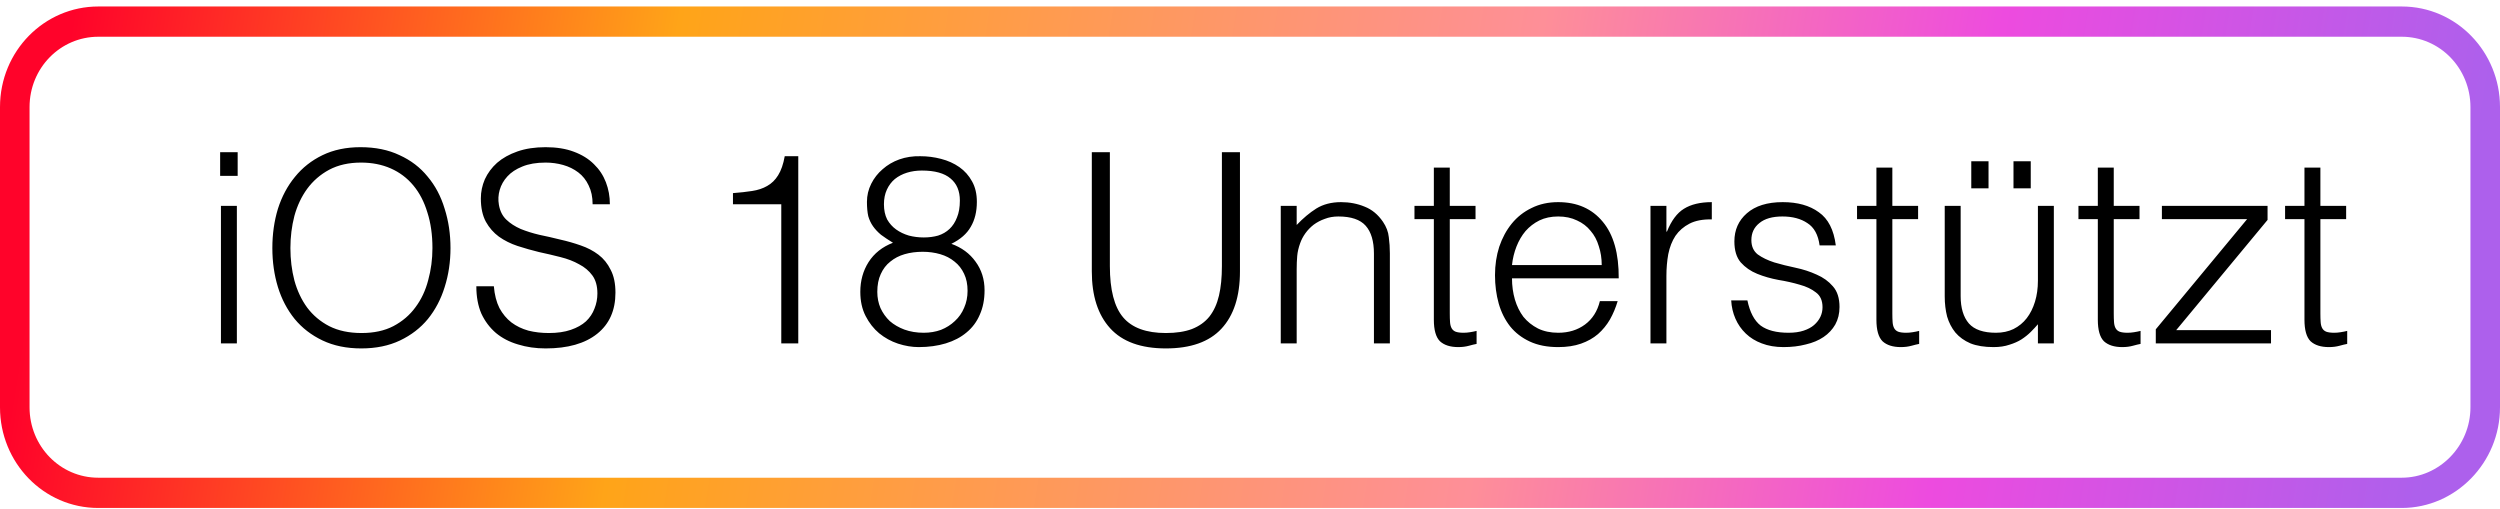
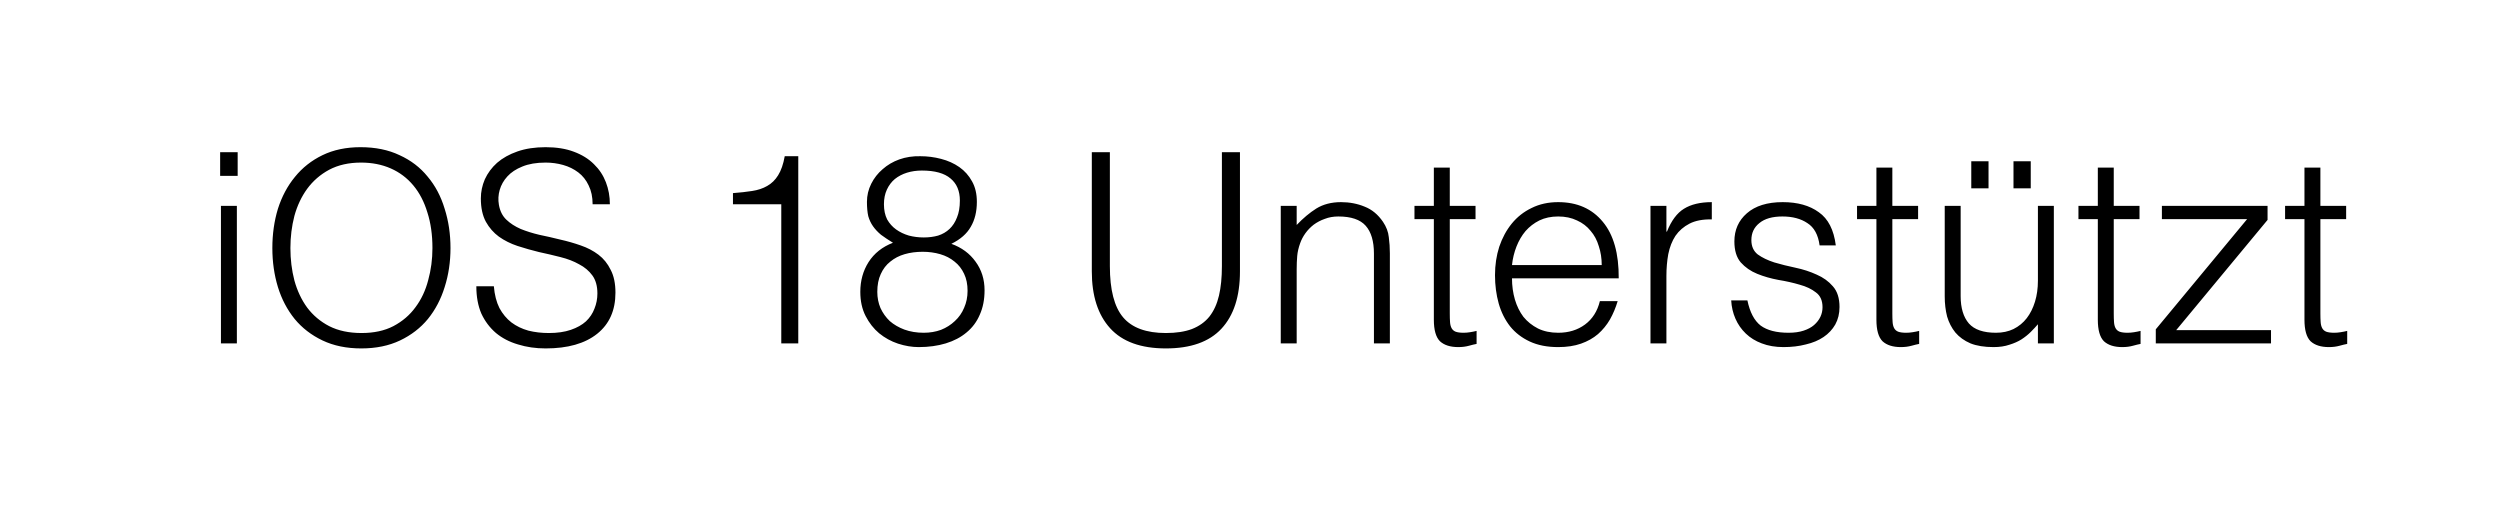
<svg xmlns="http://www.w3.org/2000/svg" width="339" height="69" viewBox="0 0 339 69" fill="none">
-   <path fill-rule="evenodd" clip-rule="evenodd" d="M13.324 4.982C8.208 4.982 4.007 9.204 4.007 14.521V55.239C4.007 60.477 8.13 64.777 13.324 64.777H325.676C330.78 64.777 334.993 60.465 334.993 55.239V14.521C334.993 9.283 330.87 4.982 325.676 4.982H13.324ZM0 14.521C0 6.914 6.018 0.88 13.324 0.88H325.676C333.106 0.88 339 7.041 339 14.521V55.239C339 62.73 332.994 68.88 325.676 68.88H13.324C5.894 68.88 0 62.719 0 55.239V14.521Z" fill="url(#paint0_linear_2613_57)" />
  <path d="M29.959 46.562V27.914H32.119V46.562H29.959ZM29.851 23.846V20.642H32.227V23.846H29.851ZM36.931 33.638C36.931 31.742 37.183 29.966 37.687 28.31C38.215 26.654 38.983 25.214 39.991 23.99C40.999 22.742 42.247 21.758 43.735 21.038C45.223 20.318 46.939 19.958 48.883 19.958C50.899 19.958 52.663 20.318 54.175 21.038C55.711 21.734 56.983 22.706 57.991 23.954C59.023 25.178 59.791 26.63 60.295 28.31C60.823 29.966 61.087 31.742 61.087 33.638C61.087 35.51 60.823 37.274 60.295 38.93C59.791 40.562 59.035 42.002 58.027 43.25C57.019 44.474 55.759 45.446 54.247 46.166C52.735 46.886 50.983 47.246 48.991 47.246C46.999 47.246 45.247 46.886 43.735 46.166C42.223 45.446 40.963 44.474 39.955 43.25C38.947 42.002 38.191 40.562 37.687 38.93C37.183 37.274 36.931 35.51 36.931 33.638ZM49.027 45.158C50.707 45.158 52.147 44.846 53.347 44.222C54.571 43.574 55.567 42.722 56.335 41.666C57.127 40.61 57.703 39.386 58.063 37.994C58.447 36.602 58.639 35.15 58.639 33.638C58.639 31.838 58.411 30.23 57.955 28.814C57.523 27.374 56.887 26.15 56.047 25.142C55.207 24.134 54.187 23.366 52.987 22.838C51.787 22.31 50.443 22.046 48.955 22.046C47.299 22.046 45.859 22.37 44.635 23.018C43.435 23.666 42.439 24.53 41.647 25.61C40.879 26.666 40.303 27.89 39.919 29.282C39.559 30.674 39.379 32.126 39.379 33.638C39.379 35.174 39.559 36.638 39.919 38.03C40.303 39.422 40.879 40.646 41.647 41.702C42.439 42.758 43.435 43.598 44.635 44.222C45.859 44.846 47.323 45.158 49.027 45.158ZM66.967 38.822C67.063 39.974 67.315 40.958 67.723 41.774C68.155 42.566 68.695 43.214 69.343 43.718C70.015 44.222 70.783 44.594 71.647 44.834C72.511 45.05 73.435 45.158 74.419 45.158C75.571 45.158 76.567 45.014 77.407 44.726C78.247 44.438 78.931 44.054 79.459 43.574C79.987 43.07 80.371 42.494 80.611 41.846C80.875 41.198 81.007 40.514 81.007 39.794C81.007 38.786 80.779 37.97 80.323 37.346C79.867 36.722 79.267 36.218 78.523 35.834C77.803 35.426 76.963 35.102 76.003 34.862C75.067 34.622 74.095 34.394 73.087 34.178C72.103 33.938 71.131 33.662 70.171 33.35C69.235 33.038 68.395 32.618 67.651 32.09C66.931 31.562 66.343 30.89 65.887 30.074C65.431 29.234 65.203 28.178 65.203 26.906C65.203 26.018 65.383 25.154 65.743 24.314C66.127 23.474 66.679 22.73 67.399 22.082C68.143 21.434 69.067 20.918 70.171 20.534C71.275 20.15 72.547 19.958 73.987 19.958C75.451 19.958 76.723 20.162 77.803 20.57C78.907 20.978 79.819 21.542 80.539 22.262C81.259 22.958 81.799 23.774 82.159 24.71C82.519 25.646 82.699 26.642 82.699 27.698H80.359C80.359 26.714 80.179 25.862 79.819 25.142C79.483 24.422 79.015 23.834 78.415 23.378C77.815 22.922 77.131 22.586 76.363 22.37C75.595 22.154 74.803 22.046 73.987 22.046C72.739 22.046 71.683 22.226 70.819 22.586C69.979 22.922 69.307 23.366 68.803 23.918C68.299 24.47 67.951 25.082 67.759 25.754C67.567 26.426 67.531 27.098 67.651 27.77C67.795 28.61 68.131 29.282 68.659 29.786C69.187 30.29 69.835 30.71 70.603 31.046C71.371 31.358 72.211 31.622 73.123 31.838C74.059 32.03 75.007 32.246 75.967 32.486C76.927 32.702 77.851 32.966 78.739 33.278C79.651 33.59 80.455 34.01 81.151 34.538C81.847 35.066 82.399 35.75 82.807 36.59C83.239 37.406 83.455 38.438 83.455 39.686C83.455 42.086 82.627 43.946 80.971 45.266C79.315 46.586 76.987 47.246 73.987 47.246C72.643 47.246 71.395 47.066 70.243 46.706C69.091 46.37 68.095 45.854 67.255 45.158C66.415 44.438 65.755 43.562 65.275 42.53C64.819 41.474 64.591 40.238 64.591 38.822H66.967ZM105.942 27.698H99.39V26.186C100.35 26.114 101.214 26.018 101.982 25.898C102.774 25.778 103.458 25.55 104.034 25.214C104.634 24.878 105.126 24.398 105.51 23.774C105.918 23.126 106.218 22.262 106.41 21.182H108.246V46.562H105.942V27.698ZM125.118 34.142C124.23 34.142 123.414 34.25 122.67 34.466C121.926 34.682 121.278 35.018 120.726 35.474C120.174 35.906 119.742 36.47 119.43 37.166C119.118 37.838 118.962 38.642 118.962 39.578C118.962 40.37 119.106 41.102 119.394 41.774C119.706 42.446 120.126 43.034 120.654 43.538C121.206 44.018 121.866 44.402 122.634 44.69C123.426 44.978 124.302 45.122 125.262 45.122C126.102 45.122 126.882 44.99 127.602 44.726C128.322 44.438 128.946 44.042 129.474 43.538C130.026 43.034 130.446 42.434 130.734 41.738C131.046 41.042 131.202 40.274 131.202 39.434C131.202 38.546 131.046 37.778 130.734 37.13C130.422 36.458 129.99 35.906 129.438 35.474C128.886 35.018 128.238 34.682 127.494 34.466C126.75 34.25 125.958 34.142 125.118 34.142ZM125.01 23.126C124.29 23.126 123.618 23.222 122.994 23.414C122.37 23.606 121.818 23.894 121.338 24.278C120.882 24.662 120.522 25.142 120.258 25.718C119.994 26.294 119.862 26.954 119.862 27.698C119.862 28.49 120.006 29.174 120.294 29.75C120.606 30.302 121.014 30.758 121.518 31.118C122.022 31.478 122.598 31.754 123.246 31.946C123.894 32.114 124.566 32.198 125.262 32.198C125.958 32.198 126.606 32.114 127.206 31.946C127.806 31.754 128.322 31.454 128.754 31.046C129.186 30.638 129.522 30.122 129.762 29.498C130.026 28.874 130.158 28.106 130.158 27.194C130.158 25.898 129.738 24.902 128.898 24.206C128.058 23.486 126.762 23.126 125.01 23.126ZM121.086 32.918C120.462 32.534 119.922 32.174 119.466 31.838C119.034 31.478 118.674 31.094 118.386 30.686C118.098 30.278 117.882 29.822 117.738 29.318C117.618 28.79 117.558 28.142 117.558 27.374C117.558 26.51 117.75 25.694 118.134 24.926C118.518 24.158 119.034 23.498 119.682 22.946C120.33 22.37 121.086 21.926 121.95 21.614C122.838 21.302 123.786 21.158 124.794 21.182C125.754 21.182 126.69 21.302 127.602 21.542C128.538 21.782 129.366 22.154 130.086 22.658C130.806 23.162 131.382 23.81 131.814 24.602C132.246 25.37 132.462 26.294 132.462 27.374C132.462 28.694 132.186 29.822 131.634 30.758C131.106 31.694 130.23 32.462 129.006 33.062C130.398 33.566 131.49 34.37 132.282 35.474C133.098 36.578 133.506 37.874 133.506 39.362C133.506 40.61 133.29 41.714 132.858 42.674C132.45 43.634 131.85 44.438 131.058 45.086C130.29 45.734 129.354 46.226 128.25 46.562C127.146 46.898 125.922 47.066 124.578 47.066C123.666 47.066 122.73 46.91 121.77 46.598C120.834 46.286 119.982 45.818 119.214 45.194C118.47 44.57 117.858 43.79 117.378 42.854C116.898 41.918 116.658 40.826 116.658 39.578C116.658 38.066 117.03 36.722 117.774 35.546C118.542 34.346 119.646 33.47 121.086 32.918ZM148.05 20.642H150.498V36.086C150.498 39.302 151.098 41.618 152.298 43.034C153.498 44.45 155.43 45.158 158.094 45.158C159.486 45.158 160.662 44.978 161.622 44.618C162.606 44.234 163.398 43.67 163.998 42.926C164.598 42.158 165.03 41.21 165.294 40.082C165.558 38.954 165.69 37.622 165.69 36.086V20.642H168.138V36.806C168.138 40.19 167.298 42.782 165.618 44.582C163.962 46.358 161.454 47.246 158.094 47.246C154.71 47.246 152.19 46.334 150.534 44.51C148.878 42.686 148.05 40.118 148.05 36.806V20.642ZM175.83 46.562H173.67V27.914H175.83V30.506C176.694 29.594 177.582 28.85 178.494 28.274C179.43 27.698 180.546 27.41 181.842 27.41C182.994 27.41 184.062 27.614 185.046 28.022C186.03 28.406 186.858 29.09 187.53 30.074C187.986 30.746 188.25 31.442 188.322 32.162C188.418 32.858 188.466 33.59 188.466 34.358V46.562H186.306V34.394C186.306 32.714 185.934 31.454 185.19 30.614C184.446 29.774 183.21 29.354 181.482 29.354C180.81 29.354 180.198 29.462 179.646 29.678C179.094 29.87 178.59 30.134 178.134 30.47C177.702 30.806 177.33 31.19 177.018 31.622C176.706 32.054 176.466 32.51 176.298 32.99C176.082 33.59 175.95 34.166 175.902 34.718C175.854 35.27 175.83 35.87 175.83 36.518V46.562ZM200.226 46.634C199.962 46.682 199.614 46.766 199.182 46.886C198.75 47.006 198.27 47.066 197.742 47.066C196.662 47.066 195.834 46.802 195.258 46.274C194.706 45.722 194.43 44.75 194.43 43.358V29.714H191.802V27.914H194.43V22.73H196.59V27.914H200.082V29.714H196.59V42.494C196.59 42.95 196.602 43.346 196.626 43.682C196.65 44.018 196.722 44.294 196.842 44.51C196.962 44.726 197.142 44.882 197.382 44.978C197.646 45.074 198.006 45.122 198.462 45.122C198.75 45.122 199.038 45.098 199.326 45.05C199.638 45.002 199.938 44.942 200.226 44.87V46.634ZM217.194 35.942C217.194 35.03 217.062 34.178 216.798 33.386C216.558 32.57 216.186 31.874 215.682 31.298C215.202 30.698 214.59 30.23 213.846 29.894C213.102 29.534 212.25 29.354 211.29 29.354C210.33 29.354 209.478 29.534 208.734 29.894C208.014 30.254 207.39 30.734 206.862 31.334C206.358 31.934 205.95 32.63 205.638 33.422C205.326 34.214 205.122 35.054 205.026 35.942H217.194ZM205.026 37.742C205.026 38.75 205.158 39.71 205.422 40.622C205.686 41.51 206.07 42.29 206.574 42.962C207.102 43.61 207.762 44.138 208.554 44.546C209.346 44.93 210.258 45.122 211.29 45.122C212.706 45.122 213.918 44.75 214.926 44.006C215.934 43.262 216.606 42.206 216.942 40.838H219.354C219.09 41.726 218.742 42.554 218.31 43.322C217.878 44.066 217.338 44.726 216.69 45.302C216.042 45.854 215.274 46.286 214.386 46.598C213.498 46.91 212.466 47.066 211.29 47.066C209.802 47.066 208.518 46.814 207.438 46.31C206.358 45.806 205.47 45.122 204.774 44.258C204.078 43.37 203.562 42.338 203.226 41.162C202.89 39.962 202.722 38.678 202.722 37.31C202.722 35.942 202.914 34.658 203.298 33.458C203.706 32.258 204.27 31.214 204.99 30.326C205.734 29.414 206.634 28.706 207.69 28.202C208.746 27.674 209.946 27.41 211.29 27.41C213.858 27.41 215.874 28.298 217.338 30.074C218.802 31.826 219.522 34.382 219.498 37.742H205.026ZM225.965 46.562H223.805V27.914H225.965V31.406H226.037C226.637 29.918 227.405 28.886 228.341 28.31C229.301 27.71 230.561 27.41 232.121 27.41V29.75C230.897 29.726 229.889 29.918 229.097 30.326C228.305 30.734 227.669 31.286 227.189 31.982C226.733 32.678 226.409 33.506 226.217 34.466C226.049 35.402 225.965 36.386 225.965 37.418V46.562ZM236.946 40.73C237.282 42.338 237.882 43.478 238.746 44.15C239.634 44.798 240.894 45.122 242.526 45.122C243.318 45.122 244.002 45.026 244.578 44.834C245.154 44.642 245.622 44.39 245.982 44.078C246.366 43.742 246.654 43.37 246.846 42.962C247.038 42.554 247.134 42.122 247.134 41.666C247.134 40.754 246.834 40.082 246.234 39.65C245.658 39.194 244.926 38.846 244.038 38.606C243.15 38.342 242.19 38.126 241.158 37.958C240.126 37.766 239.166 37.49 238.278 37.13C237.39 36.77 236.646 36.254 236.046 35.582C235.47 34.91 235.182 33.962 235.182 32.738C235.182 31.178 235.746 29.906 236.874 28.922C238.026 27.914 239.646 27.41 241.734 27.41C243.75 27.41 245.382 27.866 246.63 28.778C247.902 29.666 248.67 31.166 248.934 33.278H246.738C246.546 31.838 245.994 30.83 245.082 30.254C244.194 29.654 243.066 29.354 241.698 29.354C240.33 29.354 239.286 29.654 238.566 30.254C237.846 30.83 237.486 31.598 237.486 32.558C237.486 33.398 237.774 34.046 238.35 34.502C238.95 34.934 239.694 35.294 240.582 35.582C241.47 35.846 242.43 36.086 243.462 36.302C244.494 36.518 245.454 36.83 246.342 37.238C247.23 37.622 247.962 38.15 248.538 38.822C249.138 39.494 249.438 40.43 249.438 41.63C249.438 42.518 249.246 43.31 248.862 44.006C248.478 44.678 247.95 45.242 247.278 45.698C246.606 46.154 245.802 46.49 244.866 46.706C243.954 46.946 242.946 47.066 241.842 47.066C240.738 47.066 239.754 46.898 238.89 46.562C238.05 46.25 237.33 45.806 236.73 45.23C236.13 44.654 235.662 43.982 235.326 43.214C234.99 42.446 234.798 41.618 234.75 40.73H236.946ZM260.238 46.634C259.974 46.682 259.626 46.766 259.194 46.886C258.762 47.006 258.282 47.066 257.754 47.066C256.674 47.066 255.846 46.802 255.27 46.274C254.718 45.722 254.442 44.75 254.442 43.358V29.714H251.814V27.914H254.442V22.73H256.602V27.914H260.094V29.714H256.602V42.494C256.602 42.95 256.614 43.346 256.638 43.682C256.662 44.018 256.734 44.294 256.854 44.51C256.974 44.726 257.154 44.882 257.394 44.978C257.658 45.074 258.018 45.122 258.474 45.122C258.762 45.122 259.05 45.098 259.338 45.05C259.65 45.002 259.95 44.942 260.238 44.87V46.634ZM276.341 27.914H278.501V46.562H276.341V43.97C276.053 44.306 275.729 44.654 275.369 45.014C275.009 45.374 274.589 45.71 274.109 46.022C273.653 46.31 273.113 46.55 272.489 46.742C271.865 46.958 271.145 47.066 270.329 47.066C269.081 47.066 268.037 46.898 267.197 46.562C266.357 46.202 265.673 45.71 265.145 45.086C264.641 44.462 264.269 43.742 264.029 42.926C263.813 42.086 263.705 41.174 263.705 40.19V27.914H265.865V40.154C265.865 41.762 266.237 42.998 266.981 43.862C267.725 44.702 268.949 45.122 270.653 45.122C271.541 45.122 272.333 44.954 273.029 44.618C273.749 44.258 274.349 43.766 274.829 43.142C275.309 42.518 275.681 41.774 275.945 40.91C276.209 40.046 276.341 39.098 276.341 38.066V27.914ZM267.305 21.866H269.645V25.538H267.305V21.866ZM273.029 21.866H275.369V25.538H273.029V21.866ZM290.261 46.634C289.997 46.682 289.649 46.766 289.217 46.886C288.785 47.006 288.305 47.066 287.777 47.066C286.697 47.066 285.869 46.802 285.293 46.274C284.741 45.722 284.465 44.75 284.465 43.358V29.714H281.837V27.914H284.465V22.73H286.625V27.914H290.117V29.714H286.625V42.494C286.625 42.95 286.637 43.346 286.661 43.682C286.685 44.018 286.757 44.294 286.877 44.51C286.997 44.726 287.177 44.882 287.417 44.978C287.681 45.074 288.041 45.122 288.497 45.122C288.785 45.122 289.073 45.098 289.361 45.05C289.673 45.002 289.973 44.942 290.261 44.87V46.634ZM292.325 46.562V44.654L304.709 29.714H293.153V27.914H307.481V29.822L295.097 44.762H307.949V46.562H292.325ZM318.281 46.634C318.017 46.682 317.669 46.766 317.237 46.886C316.805 47.006 316.325 47.066 315.797 47.066C314.717 47.066 313.889 46.802 313.313 46.274C312.761 45.722 312.485 44.75 312.485 43.358V29.714H309.857V27.914H312.485V22.73H314.645V27.914H318.137V29.714H314.645V42.494C314.645 42.95 314.657 43.346 314.681 43.682C314.705 44.018 314.777 44.294 314.897 44.51C315.017 44.726 315.197 44.882 315.437 44.978C315.701 45.074 316.061 45.122 316.517 45.122C316.805 45.122 317.093 45.098 317.381 45.05C317.693 45.002 317.993 44.942 318.281 44.87V46.634Z" fill="black" />
  <defs>
    <linearGradient id="paint0_linear_2613_57" x1="9.016" y1="8.059" x2="329.963" y2="58.999" gradientUnits="userSpaceOnUse">
      <stop stop-color="#FF032A" />
      <stop offset="0.25" stop-color="#FFA418" />
      <stop offset="0.606" stop-color="#FE8F98" />
      <stop offset="0.796" stop-color="#ED4BDF" />
      <stop offset="1" stop-color="#AD60EC" />
    </linearGradient>
  </defs>
</svg>